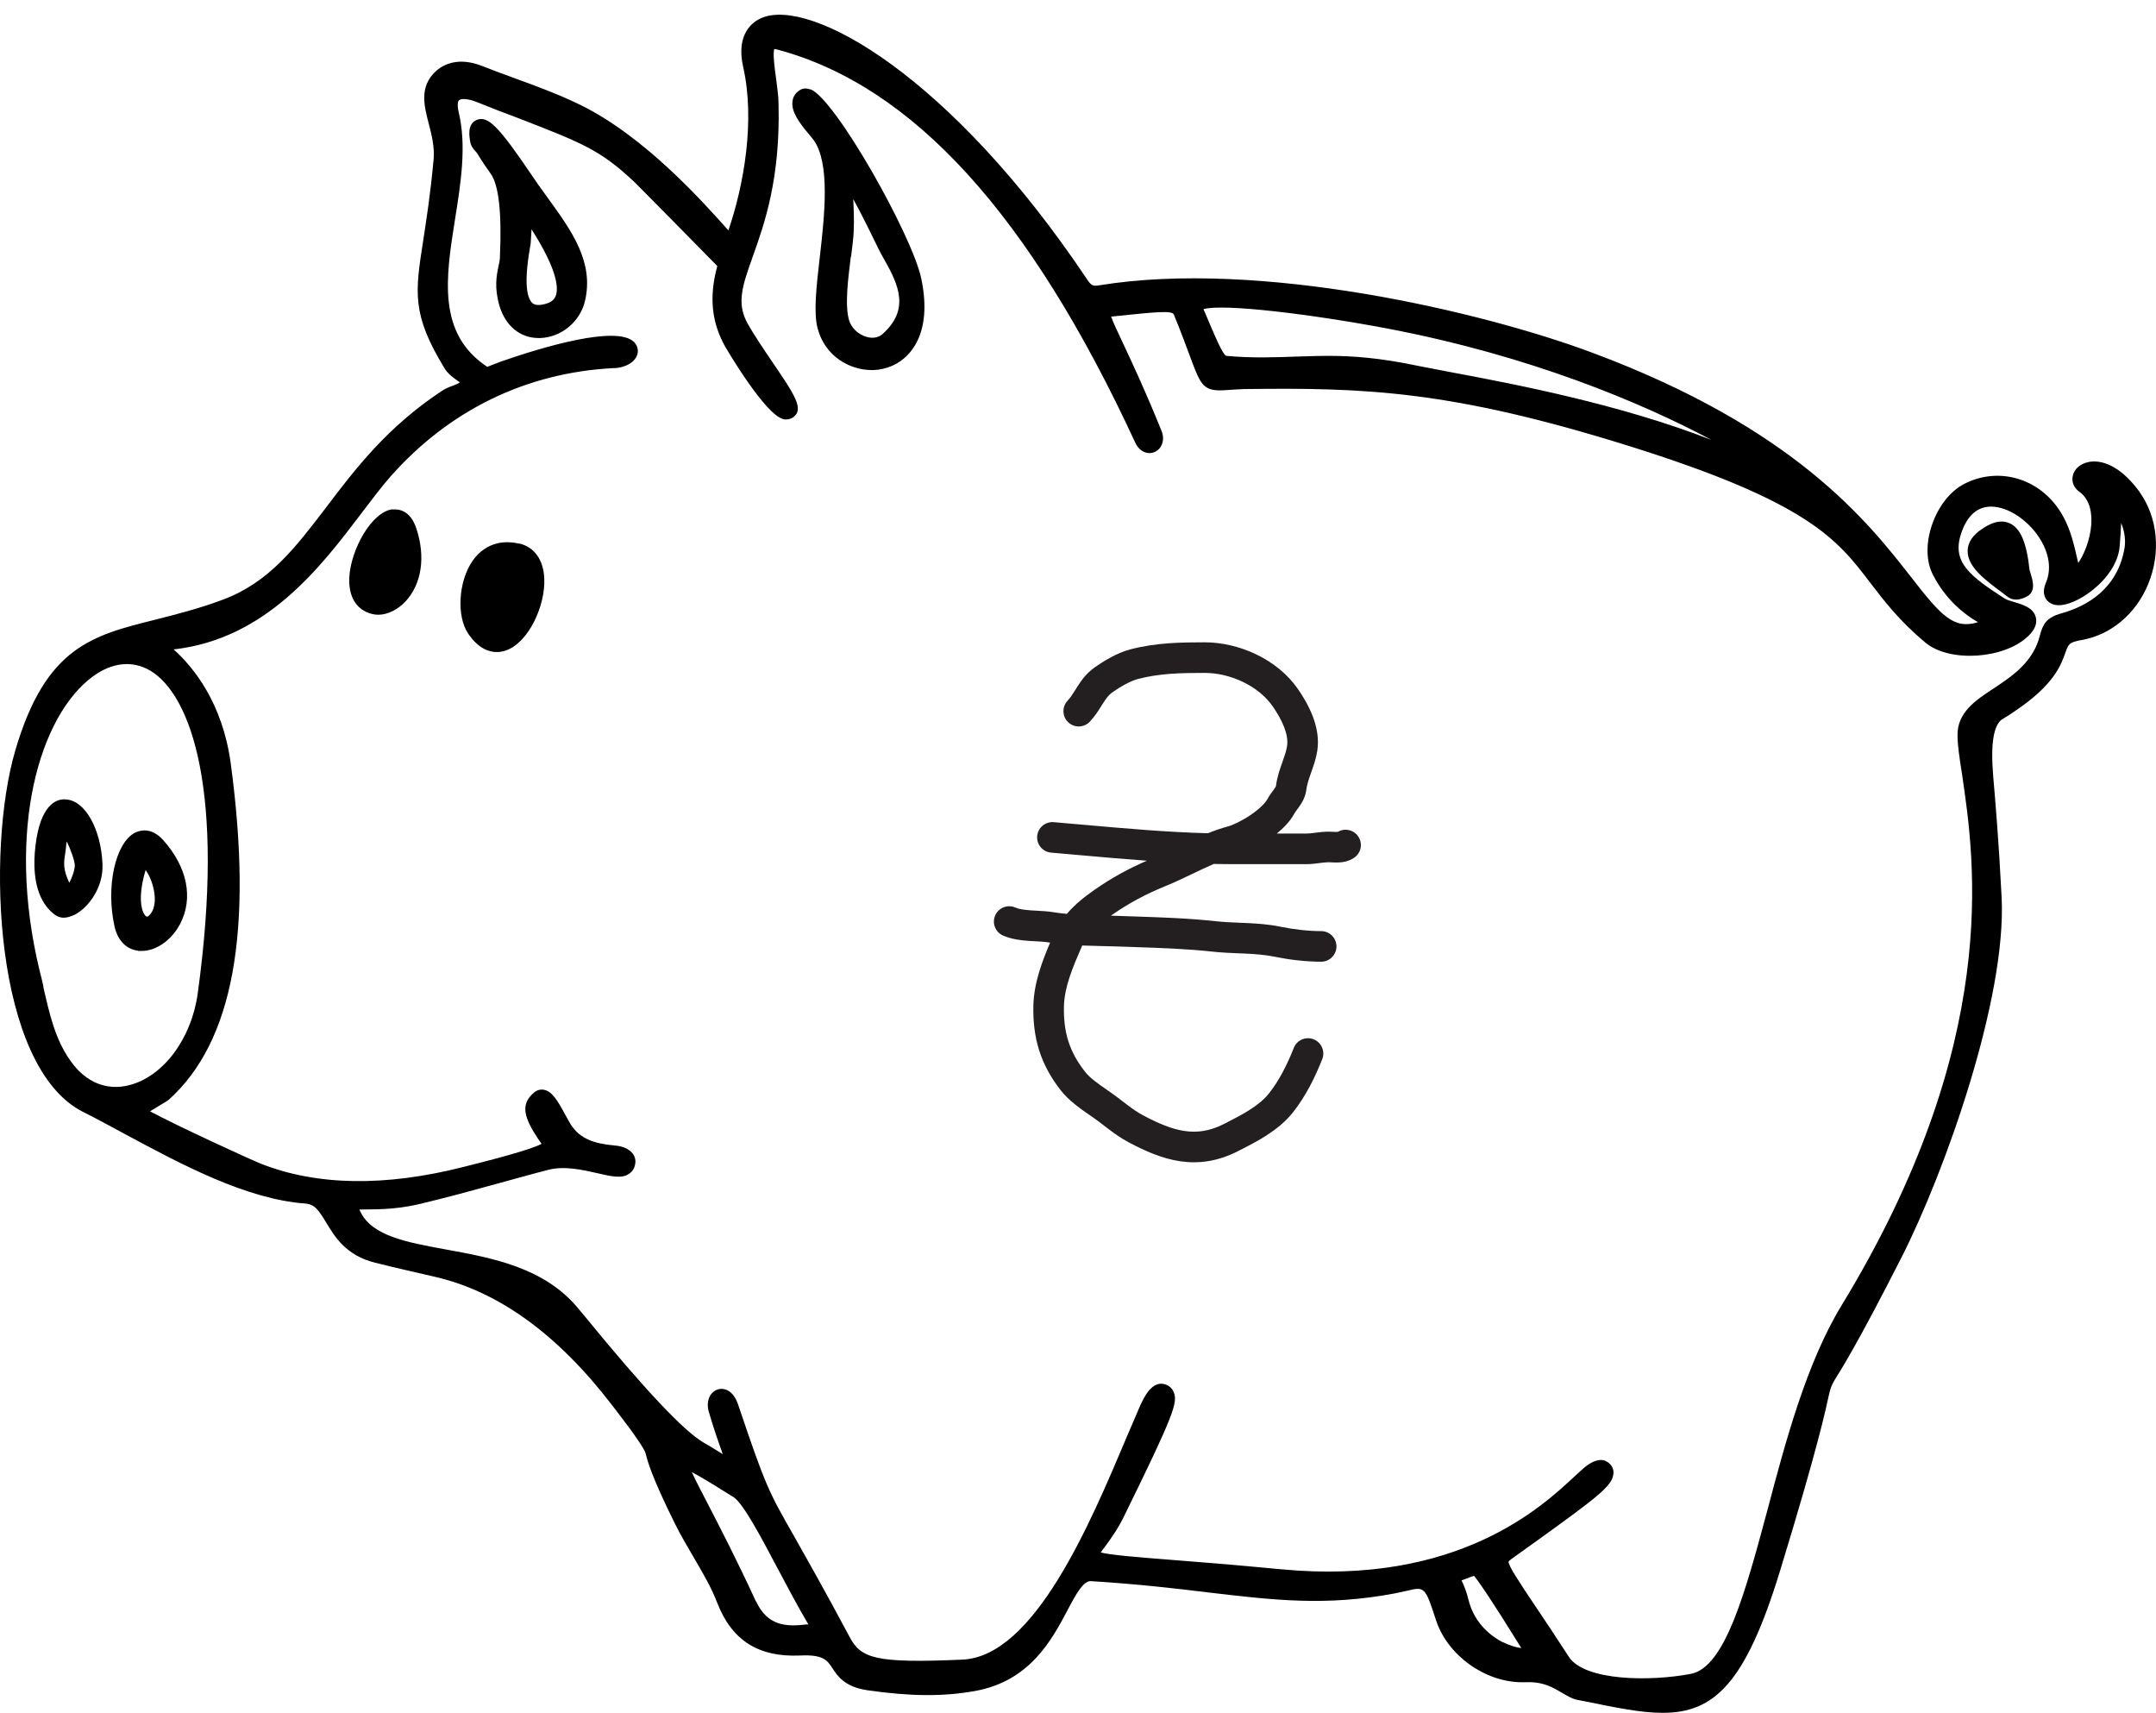
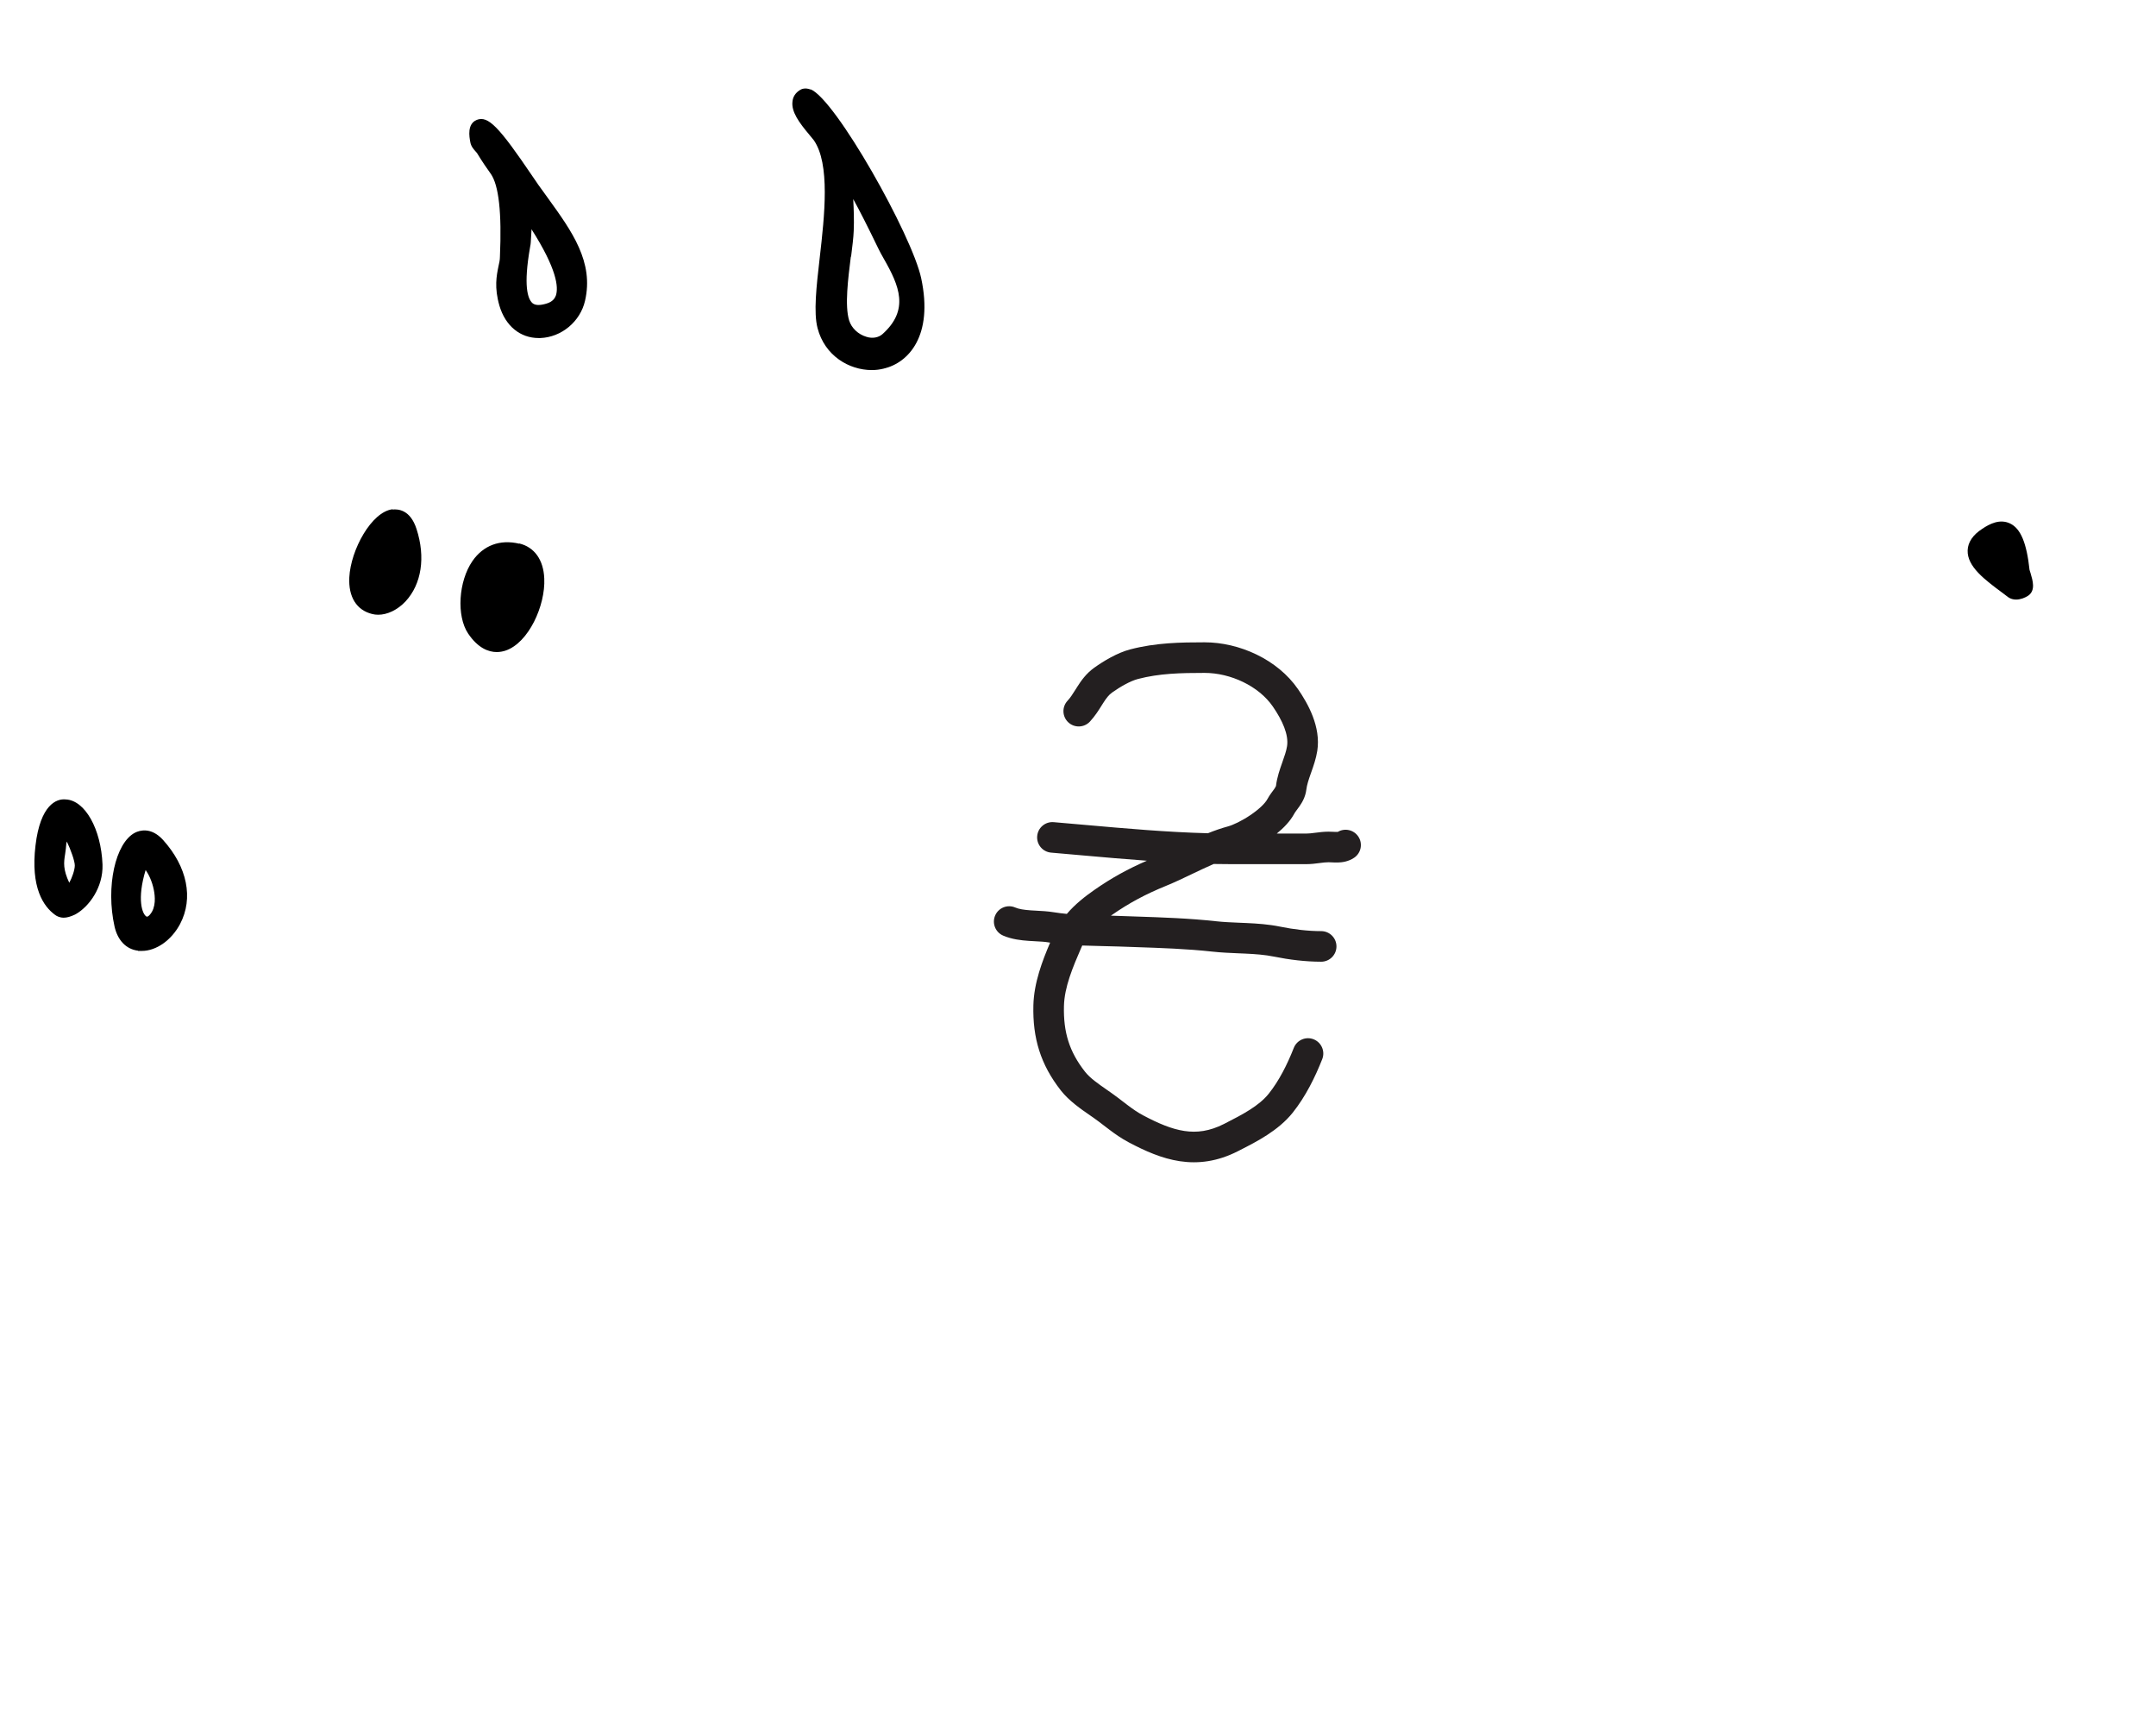
<svg xmlns="http://www.w3.org/2000/svg" width="141" height="112" viewBox="0 0 141 112" fill="none">
  <path fill-rule="evenodd" clip-rule="evenodd" d="M78.782 44C77.2 44 75.819 44.032 74.42 44.398C73.923 44.528 73.263 44.904 72.727 45.286C72.519 45.435 72.361 45.637 72.146 45.972C72.115 46.02 72.082 46.073 72.047 46.129C71.861 46.427 71.611 46.827 71.281 47.182C70.905 47.587 70.272 47.61 69.868 47.235C69.463 46.859 69.439 46.226 69.815 45.822C70.005 45.617 70.139 45.404 70.323 45.112C70.366 45.044 70.412 44.971 70.462 44.893C70.704 44.515 71.031 44.04 71.564 43.66C72.161 43.233 73.059 42.687 73.913 42.463C75.587 42.025 77.2 42 78.782 42C81.033 42 83.543 43.106 84.891 45.066C85.537 46.005 86.396 47.523 86.148 49.103C86.068 49.609 85.896 50.096 85.759 50.483C85.75 50.508 85.742 50.532 85.733 50.556C85.579 50.991 85.473 51.315 85.435 51.619C85.375 52.114 85.156 52.475 84.985 52.72C84.9 52.841 84.84 52.921 84.793 52.984C84.725 53.074 84.684 53.129 84.633 53.224C84.376 53.698 83.952 54.136 83.499 54.506H85.419C85.599 54.506 85.777 54.485 86.025 54.452L86.046 54.45C86.275 54.42 86.569 54.381 86.887 54.381C86.996 54.381 87.108 54.387 87.192 54.391C87.203 54.392 87.213 54.392 87.222 54.393C87.32 54.398 87.385 54.4 87.44 54.398C87.463 54.398 87.479 54.397 87.491 54.396C87.942 54.128 88.529 54.255 88.828 54.695C89.138 55.152 89.019 55.774 88.562 56.084C88.172 56.348 87.758 56.391 87.49 56.398C87.353 56.401 87.221 56.395 87.124 56.39L87.094 56.389C87.002 56.384 86.943 56.381 86.887 56.381C86.709 56.381 86.532 56.403 86.284 56.435L86.264 56.438C86.035 56.468 85.74 56.506 85.419 56.506H80.571C80.171 56.506 79.772 56.502 79.373 56.494C79.124 56.602 78.87 56.718 78.611 56.84C78.418 56.93 78.22 57.026 78.018 57.122C77.439 57.4 76.831 57.691 76.237 57.933C74.946 58.459 73.859 59.033 72.718 59.828C72.695 59.844 72.674 59.859 72.652 59.874C72.837 59.879 73.024 59.885 73.213 59.892C73.564 59.905 73.918 59.917 74.275 59.929C75.991 59.986 77.764 60.046 79.506 60.237C80.012 60.293 80.512 60.314 81.051 60.336C81.199 60.342 81.351 60.348 81.506 60.355C82.204 60.387 82.956 60.436 83.721 60.592C84.603 60.772 85.54 60.885 86.403 60.885C86.955 60.885 87.403 61.332 87.403 61.885C87.403 62.437 86.955 62.885 86.403 62.885C85.378 62.885 84.304 62.752 83.322 62.552C82.716 62.429 82.094 62.384 81.415 62.353C81.282 62.347 81.145 62.341 81.005 62.336C80.458 62.313 79.869 62.289 79.287 62.225C77.628 62.043 75.946 61.986 74.232 61.928C73.869 61.916 73.505 61.904 73.14 61.89C72.803 61.878 72.454 61.87 72.096 61.863C71.667 61.854 71.225 61.844 70.778 61.826C70.76 61.862 70.744 61.899 70.728 61.935C70.15 63.267 69.611 64.546 69.581 65.786C69.539 67.493 69.93 68.768 70.958 70.077C71.286 70.494 71.796 70.848 72.398 71.267C72.485 71.328 72.575 71.389 72.665 71.453C72.936 71.644 73.207 71.851 73.452 72.04C73.563 72.125 73.668 72.206 73.766 72.279C74.104 72.533 74.416 72.75 74.757 72.93C75.756 73.459 76.616 73.826 77.457 73.952C78.263 74.074 79.094 73.979 80.05 73.493L80.114 73.46C81.279 72.867 82.339 72.31 82.979 71.509C83.651 70.667 84.188 69.6 84.612 68.522C84.814 68.008 85.394 67.755 85.908 67.957C86.422 68.16 86.675 68.74 86.473 69.254C86.012 70.427 85.387 71.698 84.541 72.757C83.605 73.929 82.166 74.66 81.1 75.202C81.073 75.216 81.047 75.229 81.021 75.243M81.021 75.243L80.957 75.275C80.957 75.275 80.957 75.275 80.957 75.275C79.629 75.951 78.376 76.113 77.159 75.93C75.975 75.752 74.871 75.253 73.822 74.698C73.343 74.445 72.933 74.155 72.565 73.878C72.43 73.777 72.307 73.682 72.188 73.591C71.962 73.417 71.753 73.256 71.516 73.09C71.444 73.04 71.365 72.985 71.282 72.928C70.709 72.533 69.917 71.987 69.386 71.313C68.047 69.609 67.529 67.871 67.582 65.737C67.618 64.256 68.173 62.817 68.677 61.638C68.642 61.632 68.606 61.627 68.571 61.621C68.316 61.579 68.063 61.566 67.753 61.55C67.609 61.542 67.452 61.534 67.277 61.522C66.787 61.488 66.178 61.423 65.606 61.178C65.099 60.961 64.864 60.373 65.081 59.865C65.299 59.357 65.886 59.122 66.394 59.34C66.637 59.444 66.959 59.495 67.414 59.527C67.514 59.533 67.626 59.539 67.746 59.546C68.1 59.564 68.523 59.587 68.892 59.647C69.185 59.695 69.476 59.73 69.769 59.758C70.319 59.114 70.972 58.608 71.574 58.188C72.703 57.4 73.789 56.807 75.005 56.281C73.582 56.179 72.166 56.054 70.759 55.929C70.085 55.869 69.413 55.809 68.743 55.752C68.192 55.706 67.784 55.222 67.831 54.672C67.877 54.121 68.361 53.713 68.912 53.76C69.599 53.818 70.283 53.879 70.964 53.939C73.663 54.178 76.321 54.414 78.995 54.485C79.418 54.315 79.853 54.161 80.296 54.041C80.643 53.947 81.214 53.677 81.772 53.3C82.35 52.91 82.739 52.522 82.874 52.273C82.964 52.105 83.063 51.962 83.144 51.85C83.189 51.788 83.221 51.745 83.248 51.709C83.282 51.664 83.308 51.627 83.345 51.576C83.442 51.435 83.448 51.394 83.45 51.376C83.518 50.822 83.702 50.301 83.847 49.891L83.848 49.888C84.005 49.442 84.122 49.112 84.172 48.792C84.289 48.046 83.869 47.109 83.243 46.2C82.322 44.861 80.477 44 78.782 44" fill="#231F20" />
  <path d="M6.704 56.526C6.61 54.195 5.553 52.321 4.293 52.274C3.694 52.211 2.638 52.62 2.322 55.282C1.991 58.037 2.843 59.281 3.615 59.832C3.725 59.911 3.914 60.006 4.166 60.006C4.371 60.006 4.608 59.943 4.907 59.801C5.837 59.297 6.751 58.006 6.704 56.541V56.526ZM4.261 55.833C4.293 55.612 4.324 55.392 4.34 55.14L4.371 55.03C4.624 55.549 4.892 56.305 4.892 56.589C4.892 56.888 4.702 57.423 4.529 57.722C4.119 56.841 4.166 56.415 4.261 55.833Z" fill="black" />
  <path d="M53.011 5.854C52.649 5.712 52.396 5.822 52.27 5.917C52.018 6.09 51.861 6.326 51.829 6.625C51.734 7.303 52.27 8.027 52.932 8.814C53.043 8.956 53.153 9.082 53.216 9.161C54.304 10.704 53.925 14.105 53.61 16.845C53.389 18.766 53.2 20.435 53.468 21.459C53.941 23.269 55.533 24.198 57.014 24.198C57.282 24.198 57.535 24.167 57.787 24.104C59.426 23.726 61.049 21.947 60.246 18.199C59.647 15.38 54.65 6.499 53.011 5.838V5.854ZM55.659 16.782C55.738 16.136 55.817 15.538 55.832 15.097C55.864 14.388 55.832 13.648 55.801 13.018C56.195 13.727 56.747 14.814 57.44 16.247C57.535 16.451 57.661 16.672 57.803 16.924C58.811 18.687 59.489 20.262 57.708 21.852C57.456 22.073 57.062 22.151 56.668 22.025C56.132 21.868 55.691 21.459 55.533 20.955C55.233 19.978 55.47 18.199 55.643 16.782H55.659Z" fill="black" />
  <path d="M33.956 35.551C32.695 35.252 31.607 35.662 30.898 36.685C29.984 38.008 29.842 40.275 30.614 41.425C31.26 42.385 31.954 42.637 32.49 42.637C32.71 42.637 32.915 42.59 33.057 42.543C34.57 42.039 35.674 39.598 35.595 37.835C35.547 36.606 34.949 35.772 33.956 35.536V35.551Z" fill="black" />
  <path d="M9.037 62.179C9.037 62.179 9.194 62.179 9.273 62.179C10.219 62.179 11.212 61.486 11.779 60.415C12.662 58.73 12.252 56.683 10.66 54.919C9.872 54.053 9.116 54.305 8.832 54.447C7.539 55.108 6.909 57.99 7.492 60.588C7.697 61.486 8.249 62.068 9.021 62.163L9.037 62.179ZM9.809 59.801C9.746 59.88 9.636 59.974 9.573 59.927C9.305 59.769 8.942 58.809 9.525 56.888C9.715 57.156 9.951 57.628 10.061 58.195C10.14 58.588 10.219 59.328 9.809 59.801Z" fill="black" />
-   <path d="M139.951 32.197C138.422 30.087 137.083 30.103 136.578 30.213C136.042 30.324 135.648 30.67 135.554 31.127C135.475 31.52 135.632 31.898 135.963 32.135C136.72 32.67 136.815 33.615 136.767 34.307C136.688 35.362 136.247 36.339 135.916 36.811L135.869 36.622C135.648 35.662 135.428 34.67 134.939 33.788C133.631 31.363 130.841 30.434 128.477 31.631C127.547 32.103 126.743 33.127 126.333 34.37C125.939 35.551 125.971 36.733 126.412 37.583C127.247 39.22 128.477 40.181 129.359 40.685C127.768 41.173 126.948 40.26 125.025 37.788C122.172 34.134 117.397 28.009 104.141 23.065C96.891 20.356 82.327 16.955 71.893 18.656C71.484 18.719 71.389 18.703 71.09 18.262C62.2 4.972 53.011 -0.193 49.796 1.177C49.276 1.398 48.109 2.169 48.598 4.358C49.402 7.885 48.645 12.121 47.636 15.066C45.997 13.223 42.167 8.924 37.959 6.862C36.572 6.185 35.09 5.633 33.656 5.114C32.947 4.862 32.253 4.594 31.56 4.326C30.346 3.838 29.259 3.964 28.486 4.673C27.415 5.681 27.73 6.909 28.045 8.106C28.234 8.83 28.423 9.602 28.36 10.389C28.155 12.672 27.887 14.341 27.683 15.695C27.147 19.128 26.91 20.545 29.085 24.104C29.259 24.387 29.511 24.592 29.747 24.765C29.858 24.86 30.11 25.033 30.078 24.986C30.031 25.064 29.747 25.175 29.574 25.238C29.353 25.316 29.117 25.411 28.912 25.553C25.318 27.915 23.206 30.702 21.331 33.174C19.313 35.819 17.579 38.102 14.553 39.22C12.946 39.819 11.48 40.181 10.187 40.512C6.011 41.551 2.984 42.307 0.998 49.078C-0.924 55.628 -0.389 69.784 5.443 72.713C6.31 73.138 7.208 73.642 8.154 74.146C11.874 76.146 16.098 78.413 19.959 78.697C20.59 78.744 20.842 79.137 21.331 79.94C21.882 80.854 22.623 82.098 24.546 82.57C26.059 82.948 27.336 83.231 28.423 83.483C32.595 84.439 36.462 87.236 40.024 91.876L40.339 92.286C41.526 93.829 42.157 94.752 42.23 95.057C42.356 95.561 42.593 96.506 44.137 99.623C44.5 100.363 44.925 101.072 45.335 101.781C45.934 102.804 46.517 103.78 46.911 104.82C47.873 107.276 49.607 108.363 52.302 108.252C53.831 108.174 54.099 108.552 54.43 109.071C54.776 109.591 55.233 110.299 56.715 110.52C59.536 110.929 61.711 110.945 63.792 110.567C67.37 109.906 68.788 107.229 69.829 105.261C70.365 104.237 70.853 103.371 71.326 103.387C74.368 103.576 76.842 103.859 79.017 104.127C83.305 104.631 86.709 105.04 91.217 104.19C91.516 104.127 91.784 104.064 92.021 104.017C93.156 103.749 93.203 103.733 93.912 105.938C94.669 108.252 97.127 110 99.555 110C99.618 110 99.681 110 99.744 110C100.942 109.937 101.588 110.362 102.187 110.709C102.534 110.914 102.849 111.102 103.227 111.165L103.637 111.244C105.654 111.654 107.309 112 108.728 112C112.101 112 114.15 110.095 116.404 102.741C118.894 94.616 119.414 92.112 119.619 91.168C119.692 90.821 119.813 90.511 119.981 90.239C120.423 89.53 121.479 87.877 124.363 82.208C127.2 76.618 131.235 65.281 130.904 58.683C130.715 54.935 130.494 52.4 130.352 50.747C130.174 48.616 130.379 47.372 130.967 47.015C131.188 46.889 131.456 46.716 131.755 46.511C134.309 44.795 134.766 43.535 135.065 42.7C135.27 42.118 135.317 41.992 136.137 41.85C138.044 41.519 139.683 40.149 140.487 38.197C141.338 36.134 141.117 33.835 139.92 32.166L139.951 32.197ZM128.02 48.07C128.02 48.715 128.146 49.566 128.319 50.652C129.155 56.337 130.92 68.146 120.438 85.357C118.153 89.105 116.782 94.222 115.584 98.757C114.165 104.032 112.826 109.024 110.588 109.449C107.987 109.953 103.637 109.937 102.597 108.331C101.73 106.993 101.02 105.922 100.453 105.087C99.397 103.513 98.64 102.379 98.656 102.111C98.688 102.048 98.893 101.907 99.176 101.702L100.453 100.789C104.409 97.939 105.449 97.167 105.512 96.38C105.544 96.143 105.465 95.907 105.292 95.734C105.166 95.608 104.977 95.466 104.693 95.466C104.425 95.466 104.062 95.592 103.605 95.97C103.432 96.112 103.227 96.317 102.959 96.553C100.863 98.505 95.331 103.702 83.809 102.615C80.672 102.316 78.277 102.127 76.464 101.985C74.195 101.812 72.587 101.67 71.988 101.513C72.067 101.387 72.193 101.229 72.287 101.104C72.618 100.647 73.075 100.033 73.485 99.198C76.779 92.49 77.031 91.719 76.764 91.042C76.701 90.884 76.559 90.648 76.243 90.538C75.345 90.191 74.778 91.435 74.541 91.971C74.273 92.585 73.99 93.246 73.69 93.955C71.279 99.671 67.638 108.315 62.941 108.52C57.251 108.772 56.305 108.441 55.565 107.04C53.831 103.796 52.743 101.891 51.955 100.489C50.253 97.513 50.08 97.198 48.267 91.829C47.952 90.9 47.353 90.727 46.943 90.853C46.407 91.026 46.155 91.656 46.36 92.333C46.675 93.404 46.974 94.27 47.211 94.915C47.227 94.978 47.242 95.025 47.274 95.088C46.77 94.773 46.36 94.522 45.997 94.317C44.694 93.55 42.104 90.795 38.227 86.05L37.833 85.578C35.626 82.885 32.206 82.255 29.18 81.704C26.595 81.232 24.357 80.822 23.585 79.263C23.553 79.2 23.521 79.137 23.506 79.09C24.357 79.059 25.602 79.153 27.446 78.728C29.164 78.319 30.898 77.846 32.553 77.389C33.656 77.09 34.759 76.775 35.863 76.492C36.903 76.224 38.101 76.492 39.062 76.712C40.008 76.933 40.702 77.09 41.174 76.728C41.332 76.618 41.521 76.397 41.553 76.02C41.6 75.421 41.048 74.965 40.197 74.902C38.779 74.776 37.99 74.429 37.439 73.689C37.297 73.516 37.155 73.217 36.982 72.918C36.462 71.957 36.115 71.374 35.595 71.264C35.374 71.217 35.138 71.264 34.949 71.422C33.987 72.209 34.287 73.091 35.185 74.461L35.343 74.681C35.343 74.681 35.39 74.744 35.421 74.791C34.728 75.185 31.891 75.909 30.315 76.303C25.177 77.61 20.716 77.531 17.075 76.098C16.429 75.846 11.559 73.61 9.809 72.666C10.03 72.54 10.25 72.398 10.408 72.303C10.739 72.115 10.991 71.957 11.054 71.894C15.247 68.115 16.571 60.919 15.089 49.912C14.553 45.96 12.646 43.614 11.354 42.464C17.406 41.787 20.984 37.063 23.632 33.568C24.31 32.686 24.94 31.835 25.539 31.158C29.369 26.828 34.397 24.372 40.087 24.072C40.276 24.072 40.418 24.057 40.465 24.041C41.096 23.931 41.537 23.616 41.679 23.191C41.773 22.891 41.679 22.576 41.458 22.356C40.307 21.254 35.5 22.687 32.742 23.647L32.505 23.742C32.301 23.82 31.907 23.962 31.875 23.994C28.581 21.821 29.148 18.168 29.763 14.31C30.141 11.948 30.52 9.523 30 7.35C29.889 6.862 29.936 6.61 30.031 6.547C30.125 6.468 30.504 6.389 31.26 6.704C32.238 7.098 33.089 7.429 33.861 7.712C38.117 9.365 39.267 9.806 41.521 11.932C41.726 12.137 45.919 16.372 46.911 17.396C46.36 19.412 46.533 21.096 47.447 22.703C47.479 22.75 50.032 27.143 51.246 27.411C51.467 27.458 51.687 27.411 51.876 27.285C52.601 26.749 51.987 25.836 50.474 23.616C49.906 22.781 49.323 21.915 48.913 21.191C48.141 19.837 48.551 18.687 49.228 16.782C50.001 14.625 51.041 11.664 50.915 6.783C50.915 6.279 50.82 5.696 50.757 5.145C50.663 4.5 50.521 3.397 50.647 3.208C50.647 3.208 50.71 3.208 50.836 3.24C59.678 5.602 67.338 14.011 74.242 28.938C74.541 29.584 75.109 29.741 75.518 29.552C75.928 29.379 76.228 28.828 75.96 28.166C74.872 25.474 74.005 23.647 73.438 22.435C73.091 21.695 72.776 21.033 72.666 20.703L73.123 20.655C75.55 20.404 76.653 20.293 76.764 20.561C77.268 21.773 77.583 22.671 77.835 23.332C78.545 25.238 78.686 25.631 80.247 25.505C80.531 25.49 80.877 25.458 81.319 25.442C89.278 25.332 94.936 25.537 106.521 29.159C118.311 32.843 120.155 35.284 122.298 38.087C123.228 39.299 124.174 40.559 125.923 42.023C127.484 43.33 131.062 43.11 132.638 41.598C133.079 41.189 133.237 40.764 133.142 40.37C132.985 39.724 132.244 39.52 131.661 39.346C131.503 39.299 131.267 39.236 131.109 39.142C128.871 37.693 127.641 36.78 128.24 34.937C128.571 33.898 129.123 33.3 129.864 33.158C130.857 32.969 132.165 33.63 133.079 34.764C133.962 35.866 134.23 37.11 133.804 38.087C133.536 38.717 133.71 39.079 133.899 39.283C134.104 39.504 134.529 39.724 135.349 39.441C136.594 39.016 138.485 37.52 138.627 35.693C138.674 35.095 138.706 34.591 138.722 34.197C138.958 34.764 139.021 35.362 138.942 35.835C138.485 38.528 136.452 39.645 134.829 40.102C133.788 40.386 133.599 40.858 133.41 41.535C133.347 41.756 133.284 42.023 133.111 42.37C132.496 43.614 131.424 44.322 130.384 45.015C129.202 45.787 127.988 46.59 128.02 48.101V48.07ZM98.278 107.386C97.616 107.04 96.434 106.221 96.04 104.615C95.898 104.017 95.709 103.607 95.583 103.34C95.74 103.277 95.977 103.198 96.213 103.103L96.402 103.04C96.718 103.434 97.506 104.552 99.492 107.764C99.208 107.733 98.782 107.623 98.278 107.371V107.386ZM49.449 104.741C48.204 102.033 47.116 99.938 46.328 98.411C45.903 97.592 45.493 96.805 45.241 96.254C45.919 96.616 46.99 97.277 47.968 97.891C48.598 98.285 49.78 100.521 50.82 102.489C51.482 103.733 52.16 105.024 52.869 106.221C52.822 106.221 52.775 106.221 52.727 106.221C51.53 106.363 50.206 106.379 49.449 104.709V104.741ZM2.843 64.525C2.764 64.163 2.685 63.816 2.59 63.47C0.352 54.179 2.638 46.763 6.058 44.243C7.335 43.299 8.674 43.173 9.825 43.85C12.52 45.456 14.742 51.849 12.93 64.966C12.52 67.942 10.66 70.414 8.422 70.965C6.972 71.327 5.617 70.776 4.639 69.406C3.599 67.973 3.237 66.288 2.827 64.509L2.843 64.525ZM90.775 21.49C100.09 23.269 107.341 26.324 111.927 28.765C105.906 26.419 99.034 25.112 94.905 24.34C94.022 24.167 93.266 24.025 92.698 23.915C90.224 23.395 88.459 23.269 86.835 23.269C86.126 23.269 85.448 23.301 84.755 23.317C83.368 23.364 81.933 23.427 80.184 23.269C79.932 23.112 79.475 22.01 79.128 21.207C78.986 20.892 78.86 20.545 78.702 20.215C79.995 19.837 85.795 20.545 90.775 21.49Z" fill="black" />
  <path d="M132.732 37.284C132.543 35.504 132.149 34.559 131.456 34.229C130.794 33.914 130.132 34.245 129.643 34.575C129.028 34.969 128.697 35.457 128.682 35.992C128.65 37.047 129.785 37.898 130.999 38.795L131.33 39.047C131.487 39.157 131.661 39.205 131.85 39.205C132.149 39.205 132.449 39.079 132.638 38.953C133.142 38.606 132.937 37.961 132.795 37.472C132.764 37.394 132.748 37.315 132.732 37.268V37.284Z" fill="black" />
  <path d="M35.169 12.027L34.822 11.523C32.616 8.263 31.922 7.554 31.182 7.838C30.535 8.106 30.693 8.94 30.756 9.287C30.803 9.57 30.977 9.759 31.103 9.901C31.134 9.932 31.166 9.979 31.197 10.011C31.56 10.609 31.859 11.034 32.096 11.365C32.621 12.11 32.821 13.916 32.695 16.782C32.695 17.002 32.647 17.207 32.6 17.412C32.474 18.026 32.316 18.797 32.663 19.994C33.057 21.317 34.019 22.104 35.232 22.104C35.264 22.104 35.295 22.104 35.327 22.104C36.714 22.057 37.943 21.033 38.258 19.679C38.857 17.128 37.392 15.113 35.847 12.971C35.611 12.656 35.39 12.326 35.153 12.011L35.169 12.027ZM36.351 19.333C36.288 19.49 36.162 19.726 35.737 19.852C35.311 19.978 35.012 19.978 34.822 19.821C34.507 19.538 34.224 18.687 34.665 16.168C34.696 16.01 34.712 15.9 34.712 15.837C34.728 15.617 34.744 15.333 34.759 15.05C34.759 15.034 34.759 15.002 34.759 14.987C36.414 17.585 36.54 18.782 36.351 19.333Z" fill="black" />
  <path d="M25.665 33.3C24.294 33.473 22.938 35.945 22.844 37.756C22.781 39.031 23.317 39.898 24.341 40.149C24.467 40.181 24.593 40.197 24.735 40.197C25.334 40.197 25.996 39.882 26.516 39.331C27.572 38.197 27.84 36.433 27.241 34.591C26.831 33.316 26.028 33.284 25.681 33.316L25.665 33.3Z" fill="black" />
</svg>